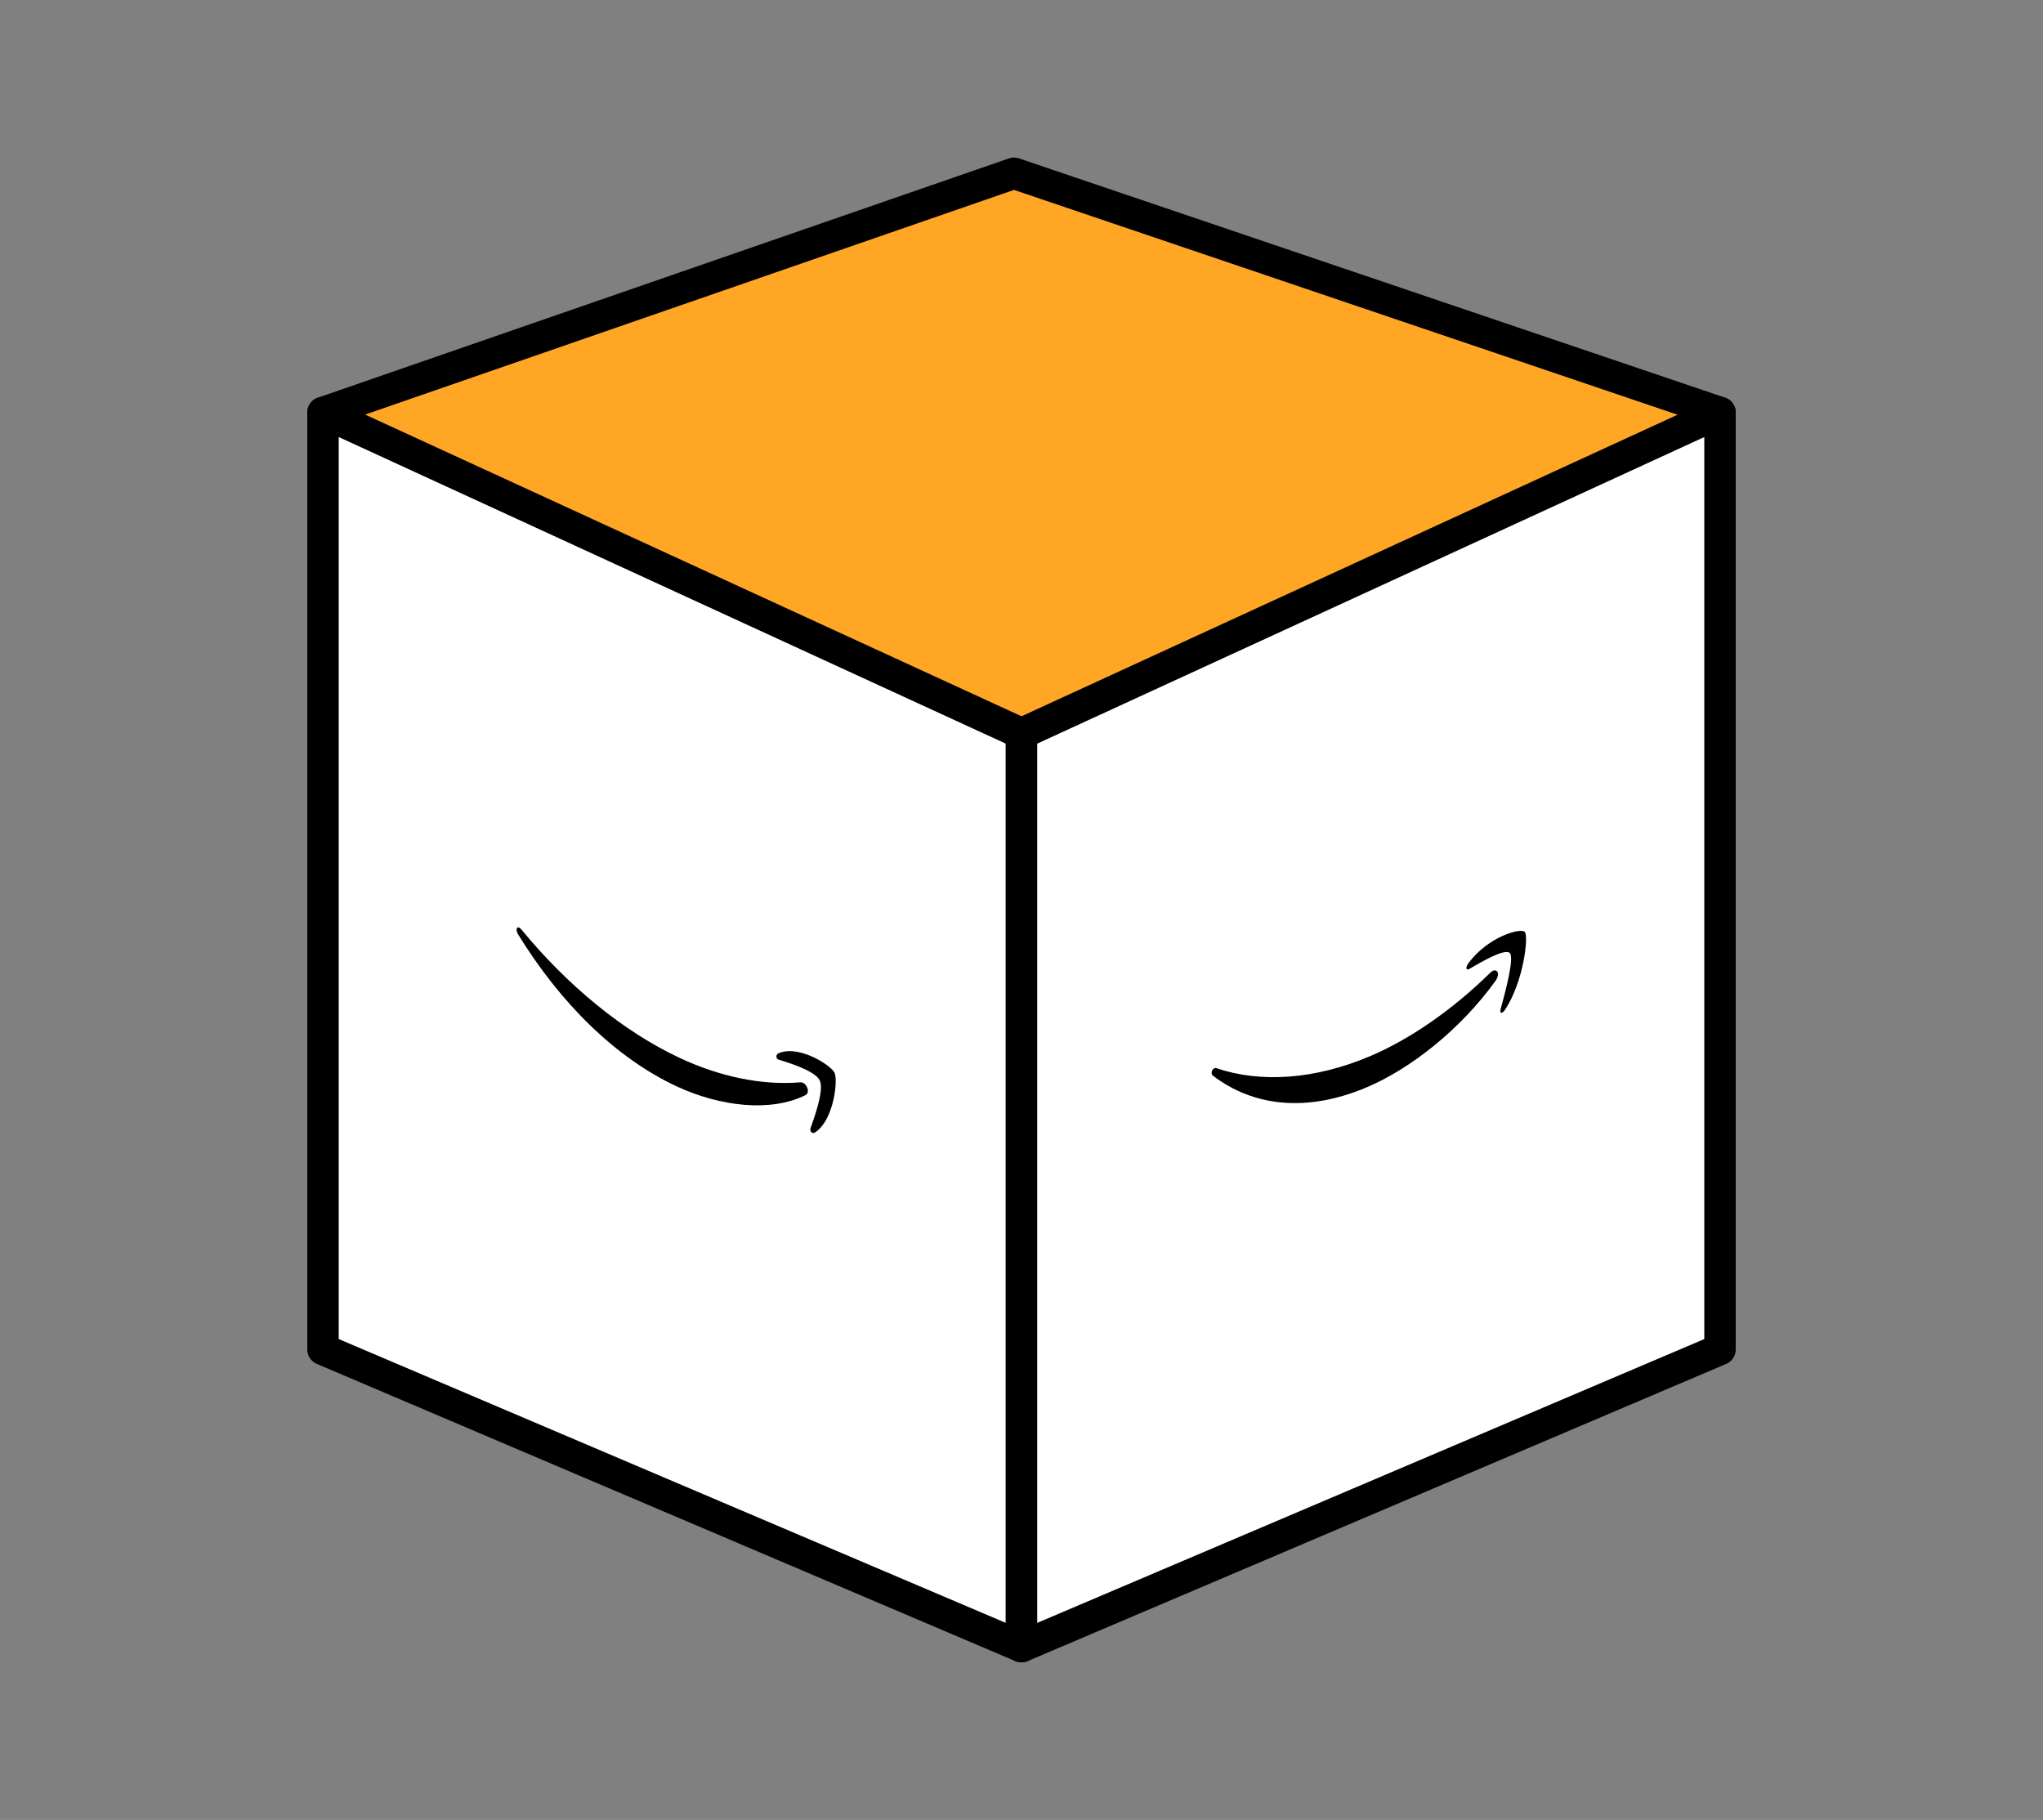
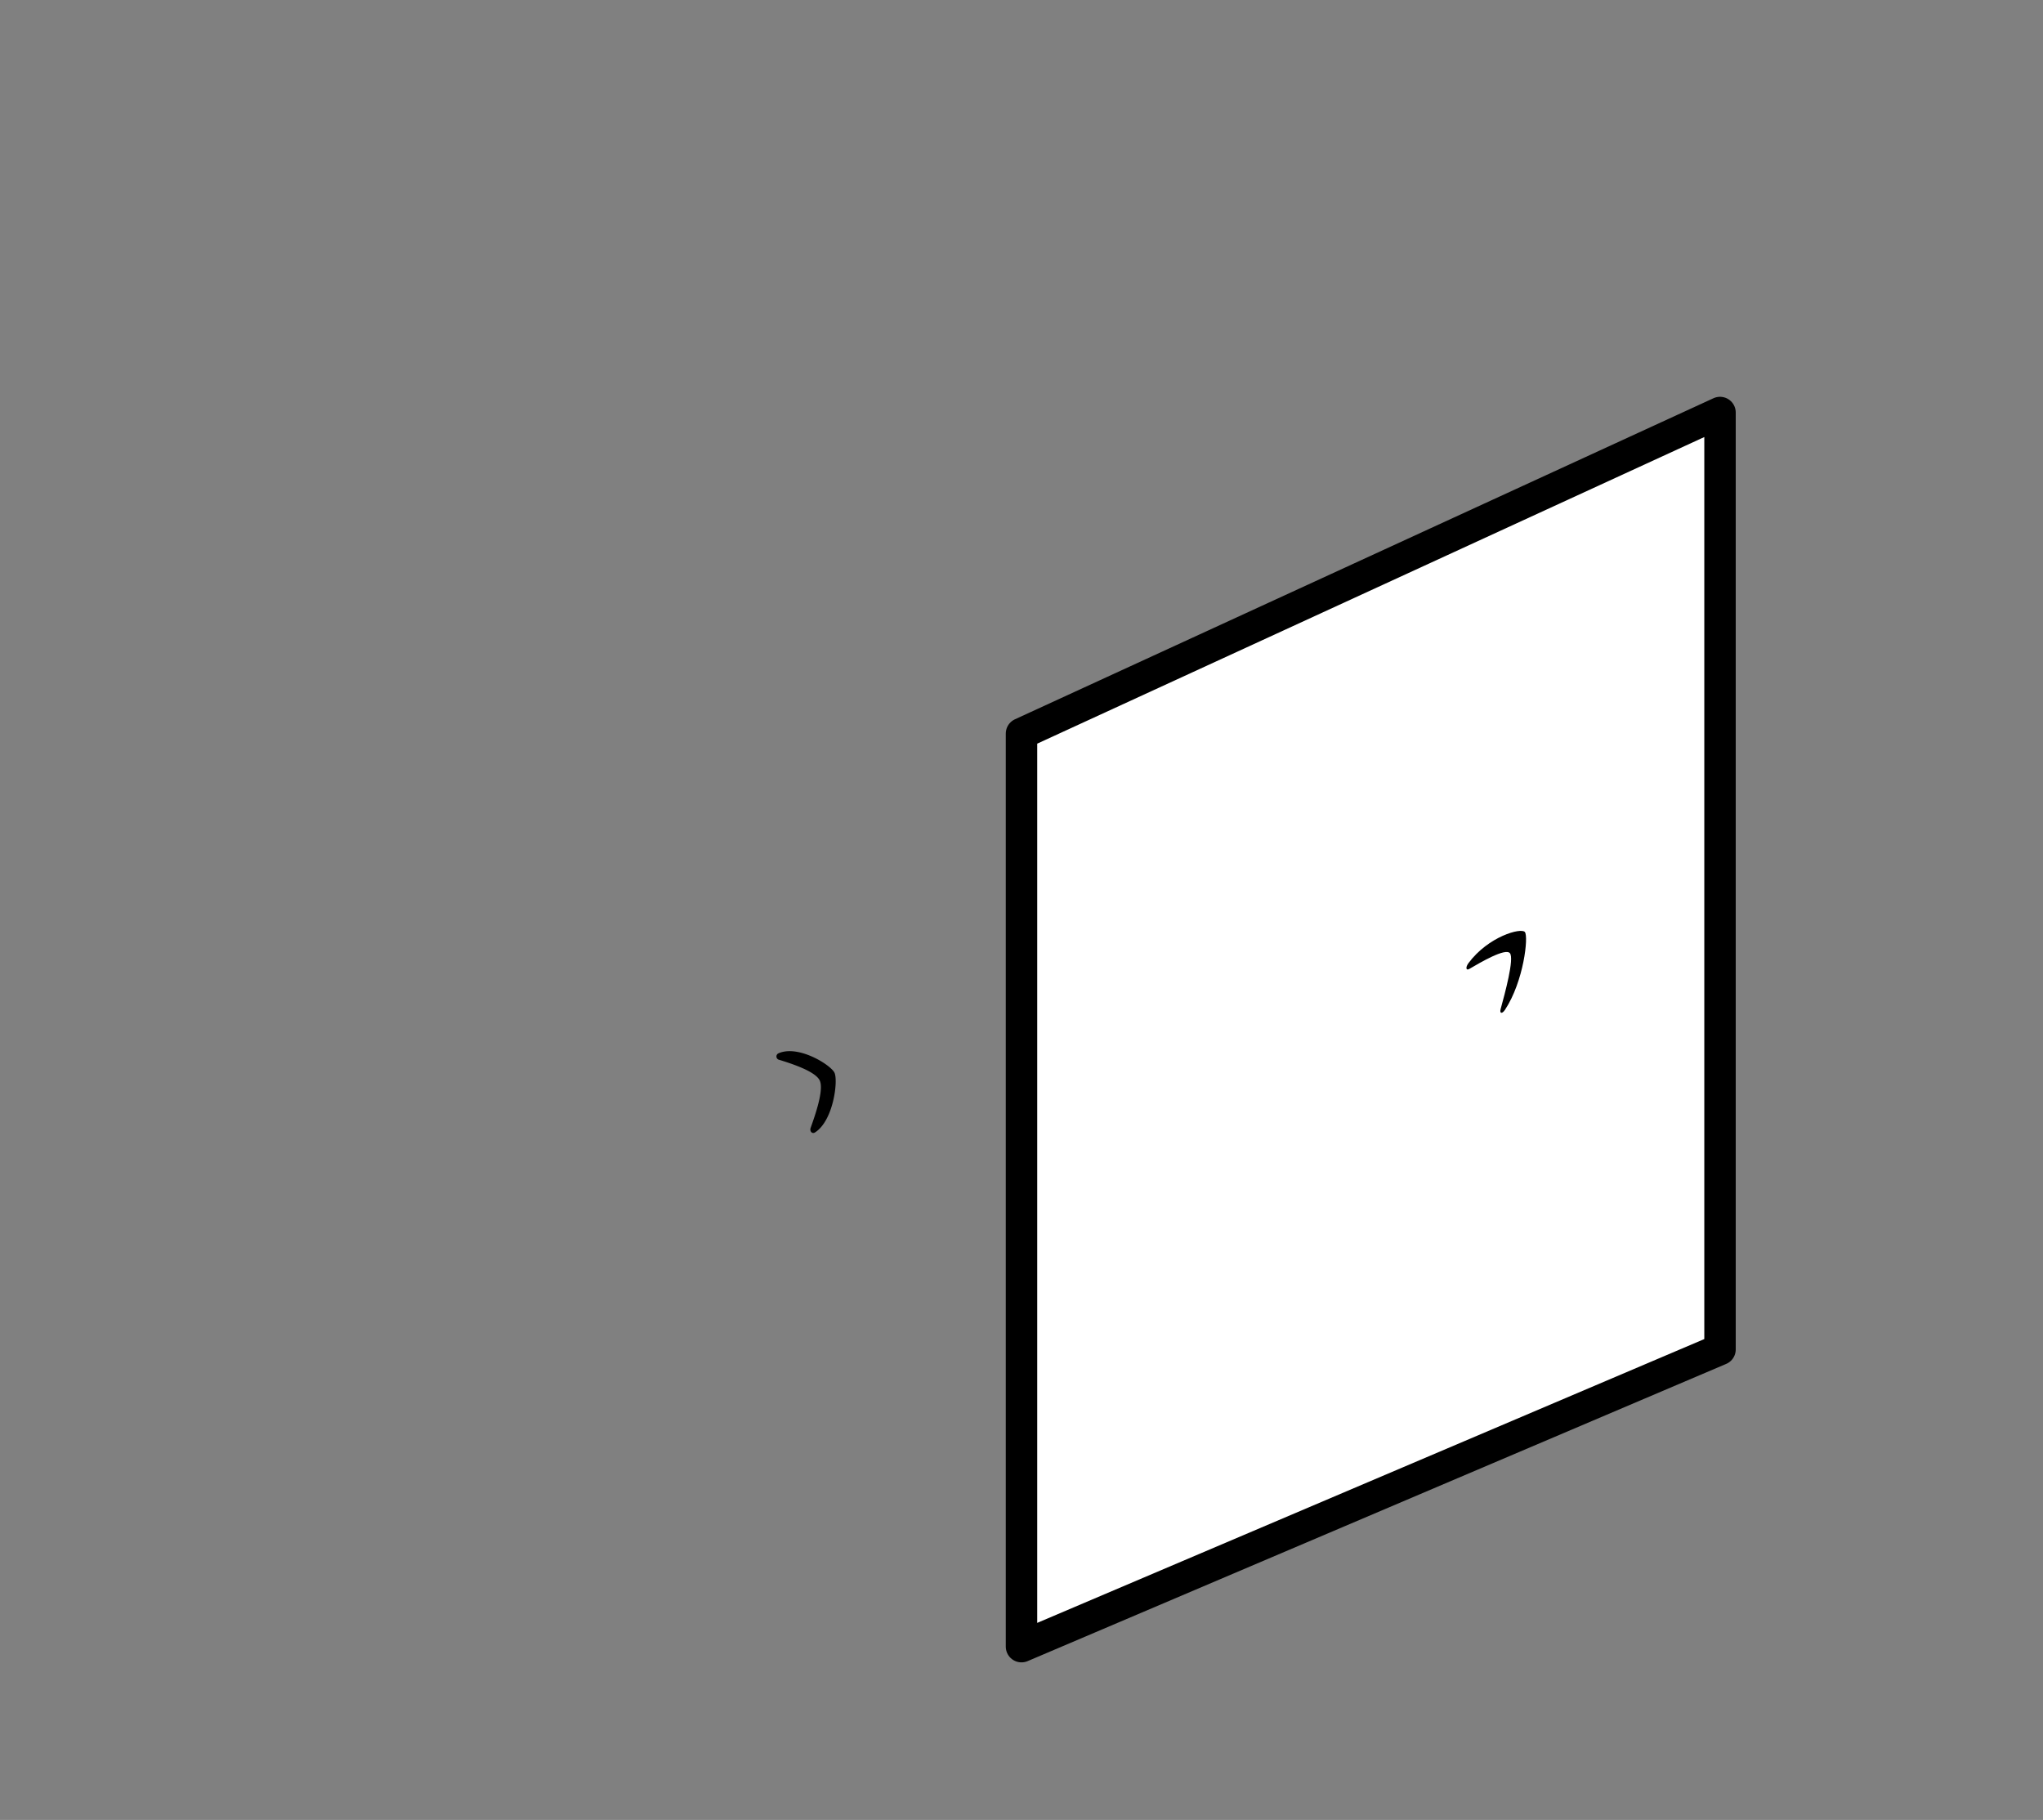
<svg xmlns="http://www.w3.org/2000/svg" id="Layer_1" data-name="Layer 1" viewBox="0 0 650 579">
  <rect x="0" y="0" width="650" height="579" fill="#808080" stroke="none" />
  <defs>
    <style>.cls-1{fill:#ffa724;}.cls-1,.cls-2{stroke:#000;stroke-linejoin:round;stroke-width:10px;}.cls-2{fill:#fff;}.cls-3{fill-rule:evenodd;}</style>
  </defs>
  <title>1</title>
-   <polygon class="cls-1" points="102.77 131.24 322.6 55.13 547.24 131.24 347.53 254.23 117.38 157.15 102.77 131.24" />
-   <polygon class="cls-2" points="325 523.87 102.77 429.32 102.77 131.24 325 233.38 325 523.87" />
  <polygon class="cls-2" points="325 523.87 547.24 429.32 547.24 131.24 325 233.38 325 523.87" />
-   <path class="cls-3" d="M475.77,312.11c-11.08,15.4-27,27.88-40.75,33.73-19.1,8.16-36.21,6.23-49.09-3.61-1-.77-.11-2.8,1.11-2.39,13.91,4.7,31.2,3.74,49.15-3.95,12.16-5.21,25.58-14.28,38-26.46C476.05,307.59,477.61,309.56,475.77,312.11Z" />
  <path class="cls-3" d="M480.4,303.26c-1.41-1.76-9.36,2.91-12.93,5-1.07.64-1.24-.53-.27-1.84,6.35-8.53,16.74-11.34,17.95-9.91s-.36,15.71-6.32,24.75c-.92,1.39-1.79,1.23-1.38-.26C478.8,316.07,481.82,305,480.4,303.26Z" />
-   <path class="cls-3" d="M256.23,348.43c-11,5.45-27.05,3.64-40.91-2.8-19.49-9.06-37.13-26.61-50.53-48.45-1-1.72-.11-3,1.15-1.41,14.45,17.58,32.25,32.39,50.54,40.91,12.31,5.73,25.78,8.71,38.15,7.65C256.49,344.17,258.05,347.53,256.23,348.43Z" />
  <path class="cls-3" d="M260.81,343.76c-1.41-3-9.31-5.47-12.87-6.58a1.09,1.09,0,0,1-.27-2.07c6.31-2.81,16.63,3.68,17.83,6.17s-.31,15.27-6.21,19c-.9.56-1.77-.36-1.37-1.48C259.25,355.05,262.22,346.76,260.81,343.76Z" />
</svg>